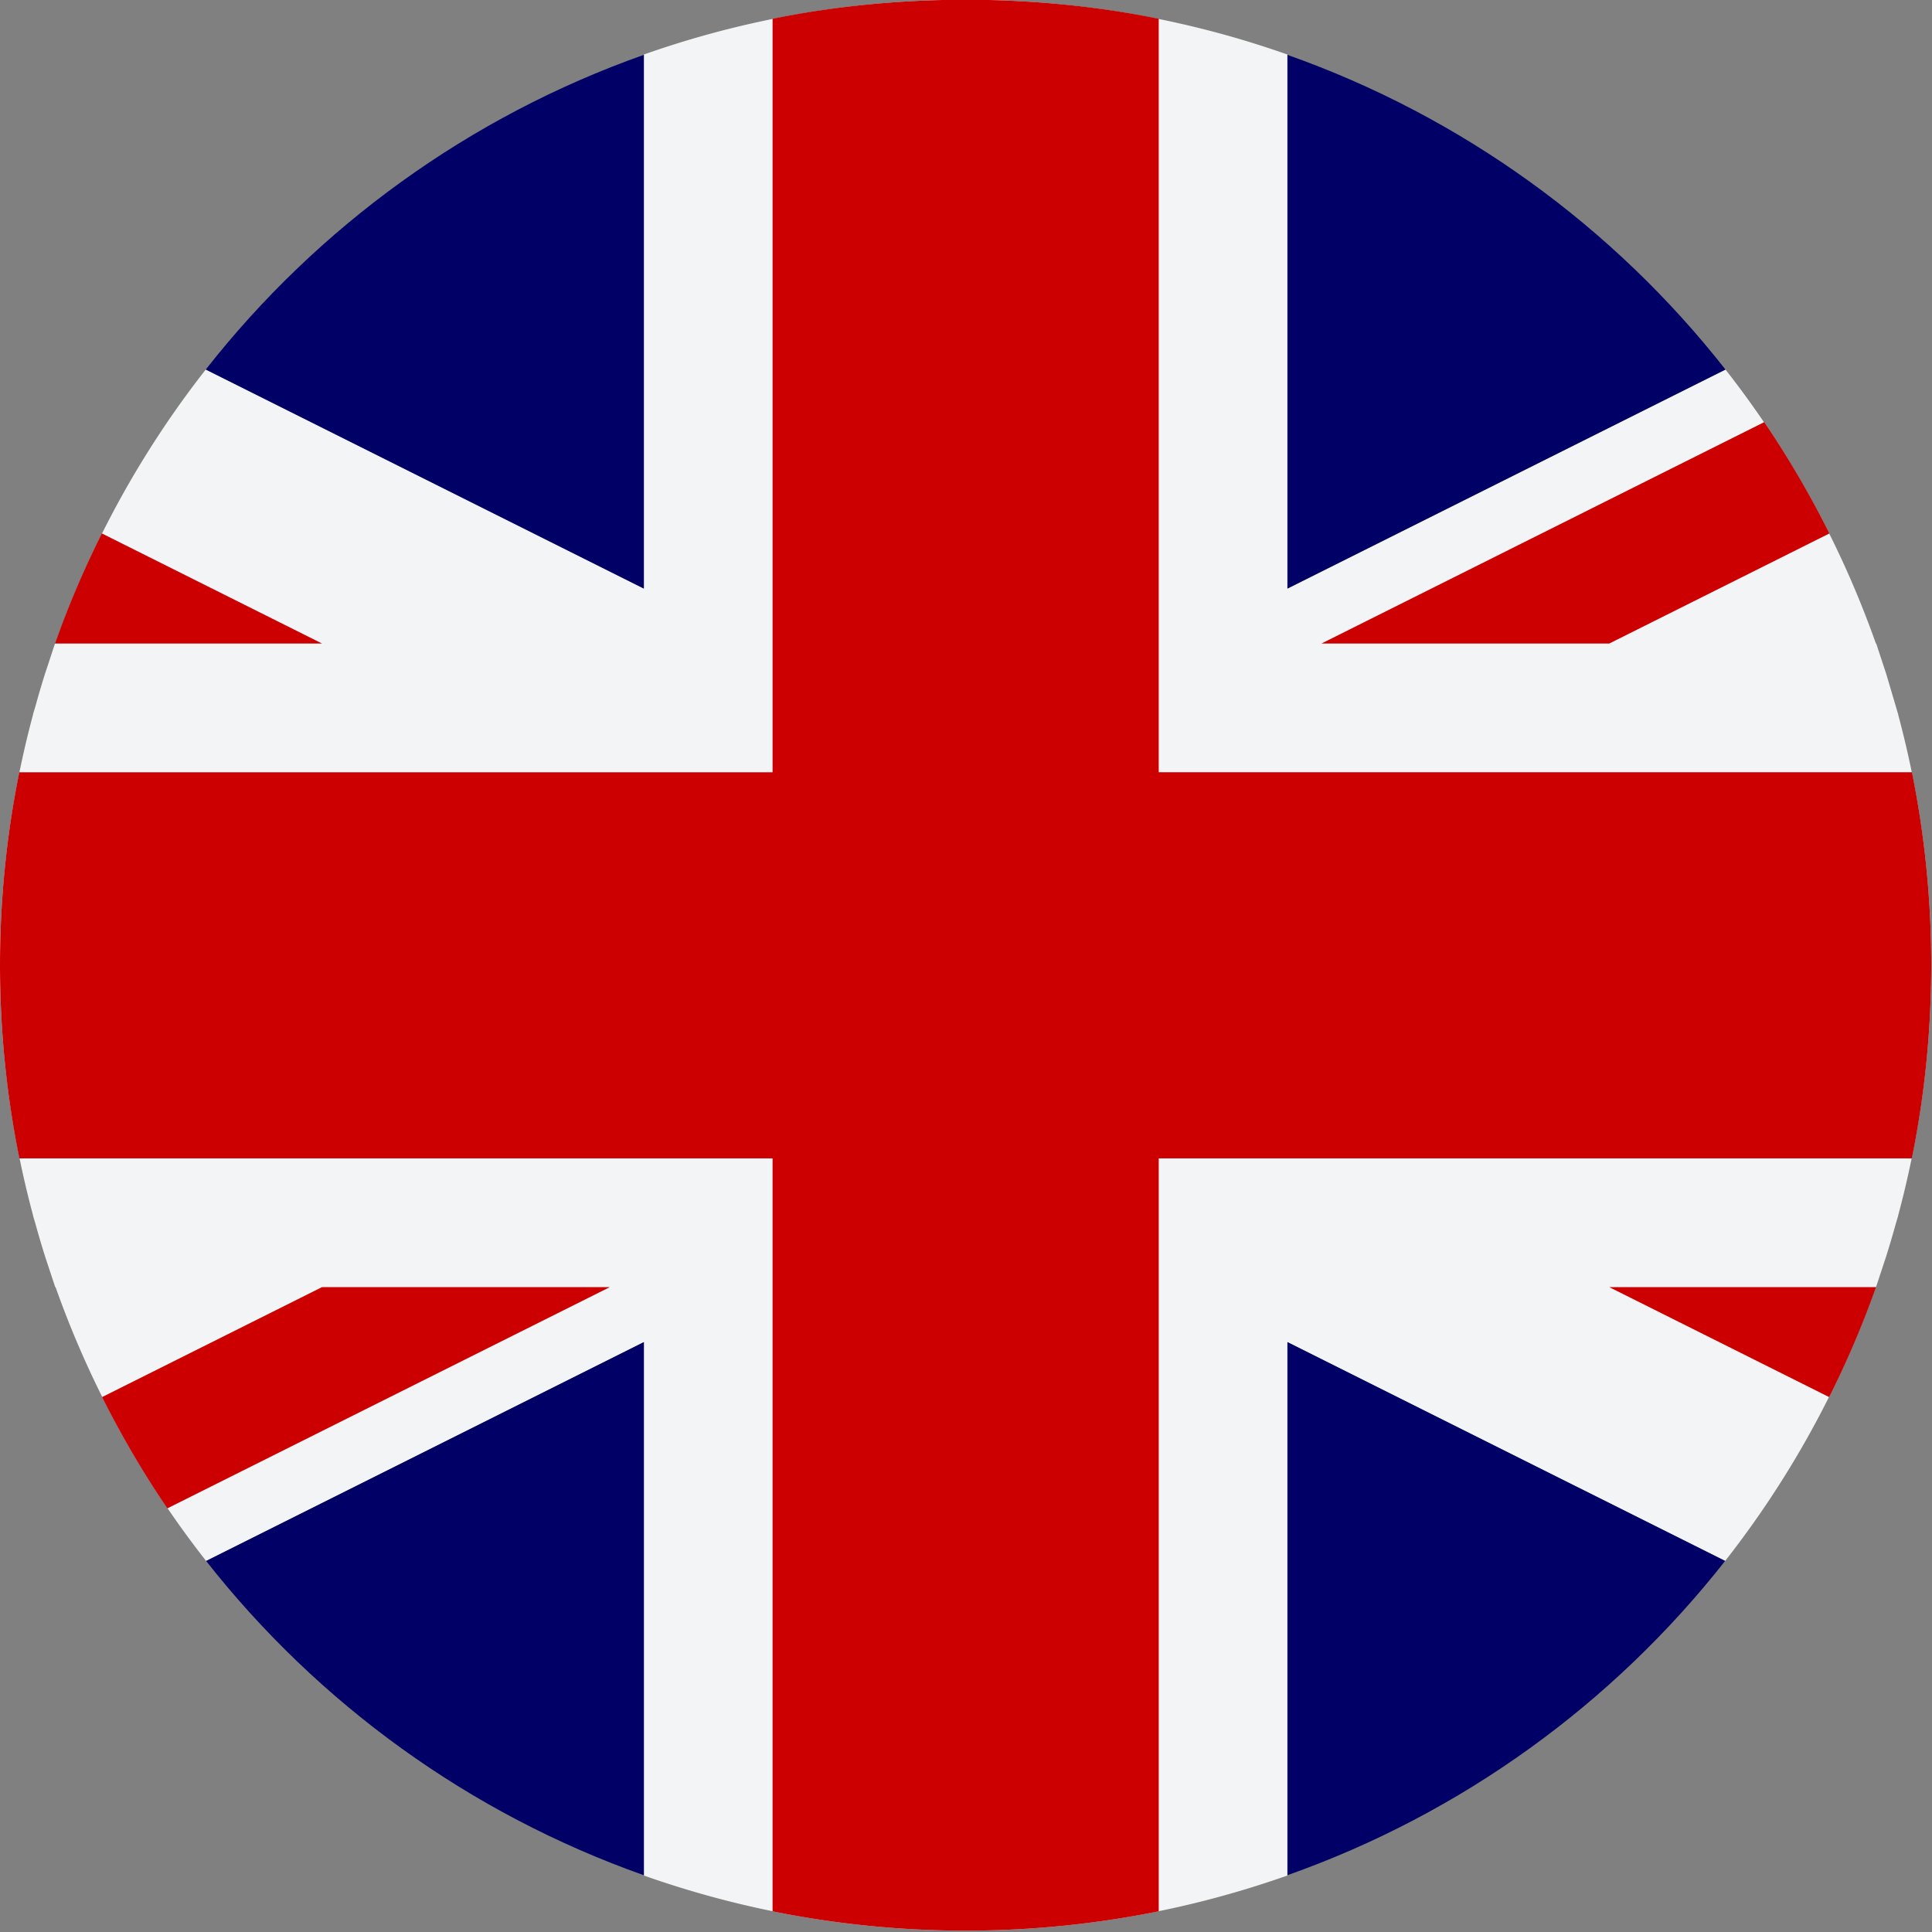
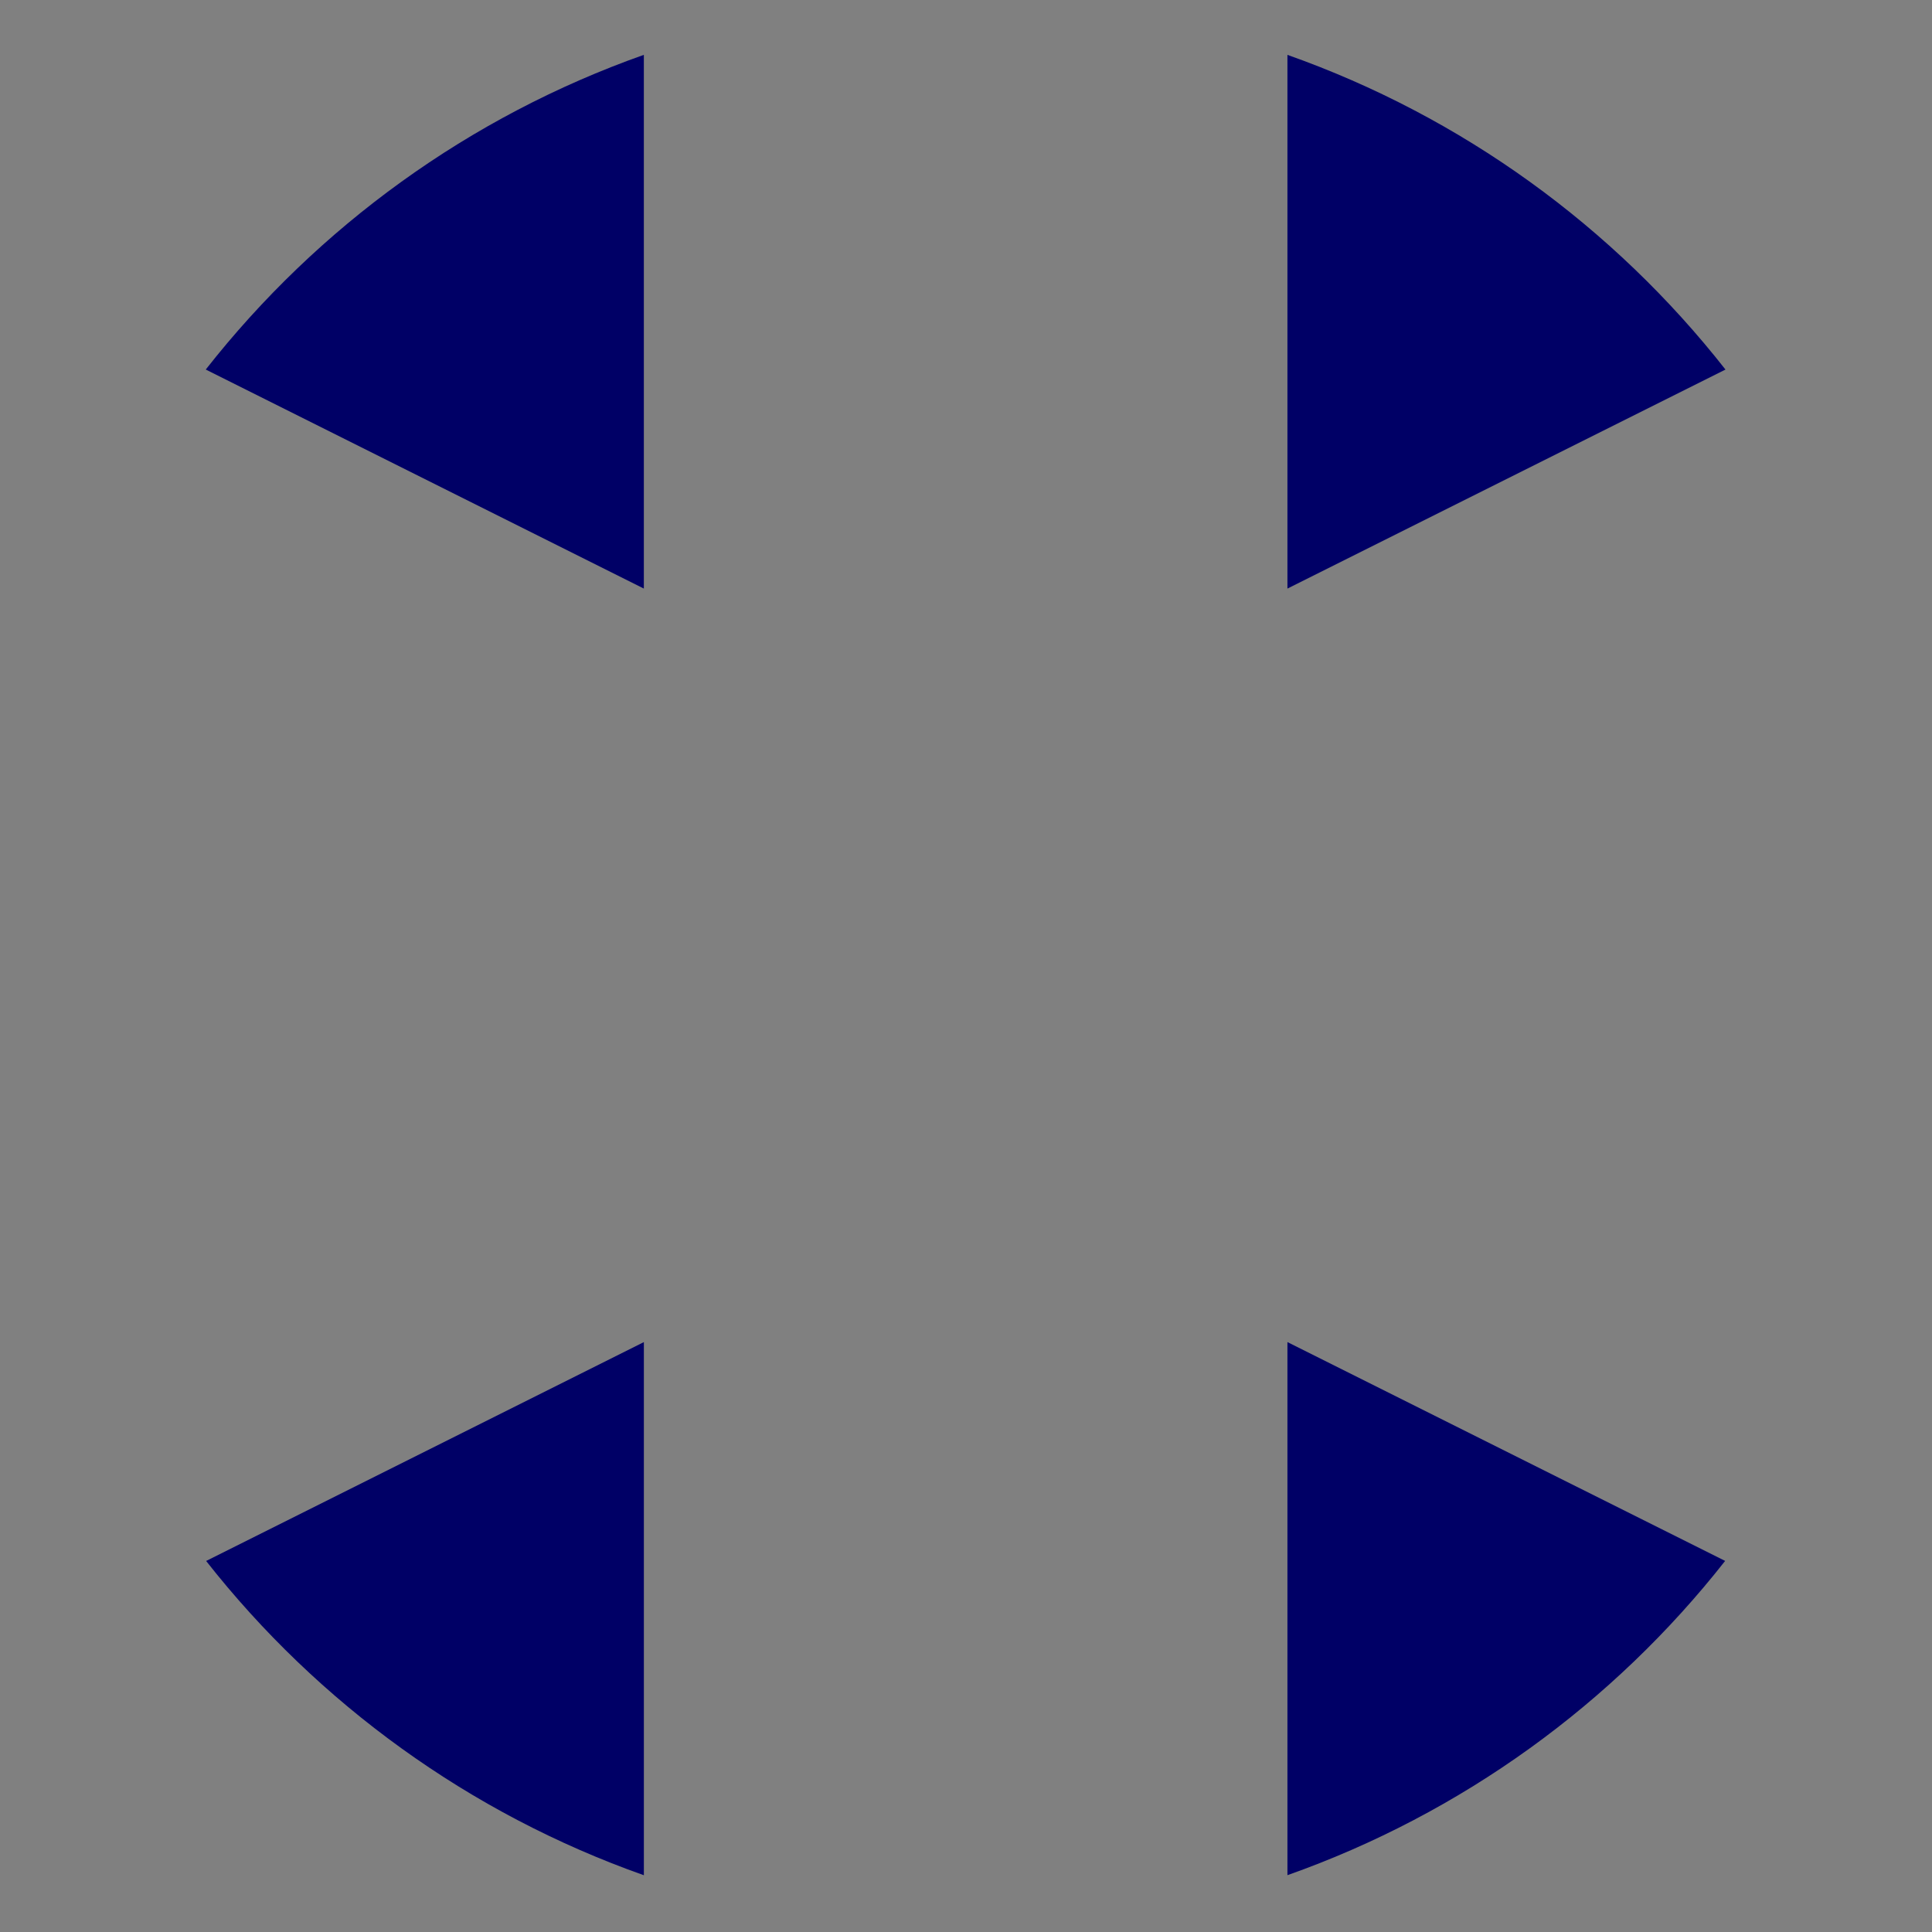
<svg xmlns="http://www.w3.org/2000/svg" width="100%" height="100%" viewBox="0 0 253 253">
  <rect x="0" y="0" width="253" height="253" fill="#808080" stroke="none" />
-   <path d="M248.264 160.237l.306-1.031-.011-.005a126.26 126.26 0 0 0 4.341-32.83 126.17 126.17 0 0 0-4.322-32.756l.011-.005-.359-1.22-1.22-4.125-.711-2.158-.604-1.835h-.042c-4.622-13.075-11.299-25.178-19.698-35.878l-57.363 28.684V7.143C156.317 2.804 143.172.323 129.49 0h-6.08c-13.679.323-26.822 2.804-39.096 7.14v69.938L26.945 48.391C18.546 59.094 11.867 71.197 7.247 84.272h-.042c-.214.607-.402 1.225-.607 1.835l-.711 2.149c-.433 1.366-.835 2.746-1.22 4.131-.112.408-.25.807-.359 1.214l.011.006A126.37 126.37 0 0 0 0 126.371c0 11.361 1.526 22.359 4.341 32.832l-.011.006c.093.346.208.68.304 1.026.41 1.472.837 2.939 1.298 4.389l.655 1.981.643 1.947h.048c4.628 13.07 11.31 25.164 19.715 35.859l57.324-28.662v69.856a126.25 126.25 0 0 0 42.133 7.216 126.18 126.18 0 0 0 42.142-7.221v-69.851l57.318 28.659a126.17 126.17 0 0 0 19.712-35.856h.042c.228-.643.427-1.301.647-1.95l.654-1.978c.461-1.453.891-2.917 1.299-4.387z" fill="#f3f4f5" />
-   <path d="M151.737 2.456C144.53.992 137.089.18 129.49 0h-6.08c-7.596.18-15.034.995-22.239 2.456v98.676H2.526C.874 109.287 0 117.728 0 126.371c0 8.675.877 17.141 2.54 25.324h98.631v98.595a127.05 127.05 0 0 0 25.279 2.531 126.91 126.91 0 0 0 25.287-2.534v-98.592h98.623c1.663-8.183 2.54-16.649 2.54-25.324a127.08 127.08 0 0 0-2.526-25.242h-98.637V2.456zm87.793 180.495a125.58 125.58 0 0 0 6.137-14.402H210.73l28.8 14.402zm-8.503-127.67l-57.984 28.994h37.687l28.834-14.418c-2.532-5.058-5.376-9.931-8.537-14.576zM13.339 69.854c-2.329 4.65-4.381 9.464-6.131 14.421h34.97L13.339 69.854zm8.579 127.669l57.948-28.974H42.178L13.37 182.953c2.537 5.058 5.384 9.931 8.548 14.57z" fill="#c00" />
  <path d="M26.945 48.391l57.369 28.684V7.182c-22.848 8.076-42.689 22.506-57.369 41.209zM168.592 7.185v69.89l57.363-28.681C211.278 29.69 191.44 15.261 168.592 7.185zM84.317 245.566v-69.817l-57.324 28.662c14.674 18.675 34.495 33.085 57.324 41.155zm84.275-69.817v69.811c22.825-8.07 42.644-22.48 57.318-41.155l-57.318-28.656z" fill="#006" />
</svg>